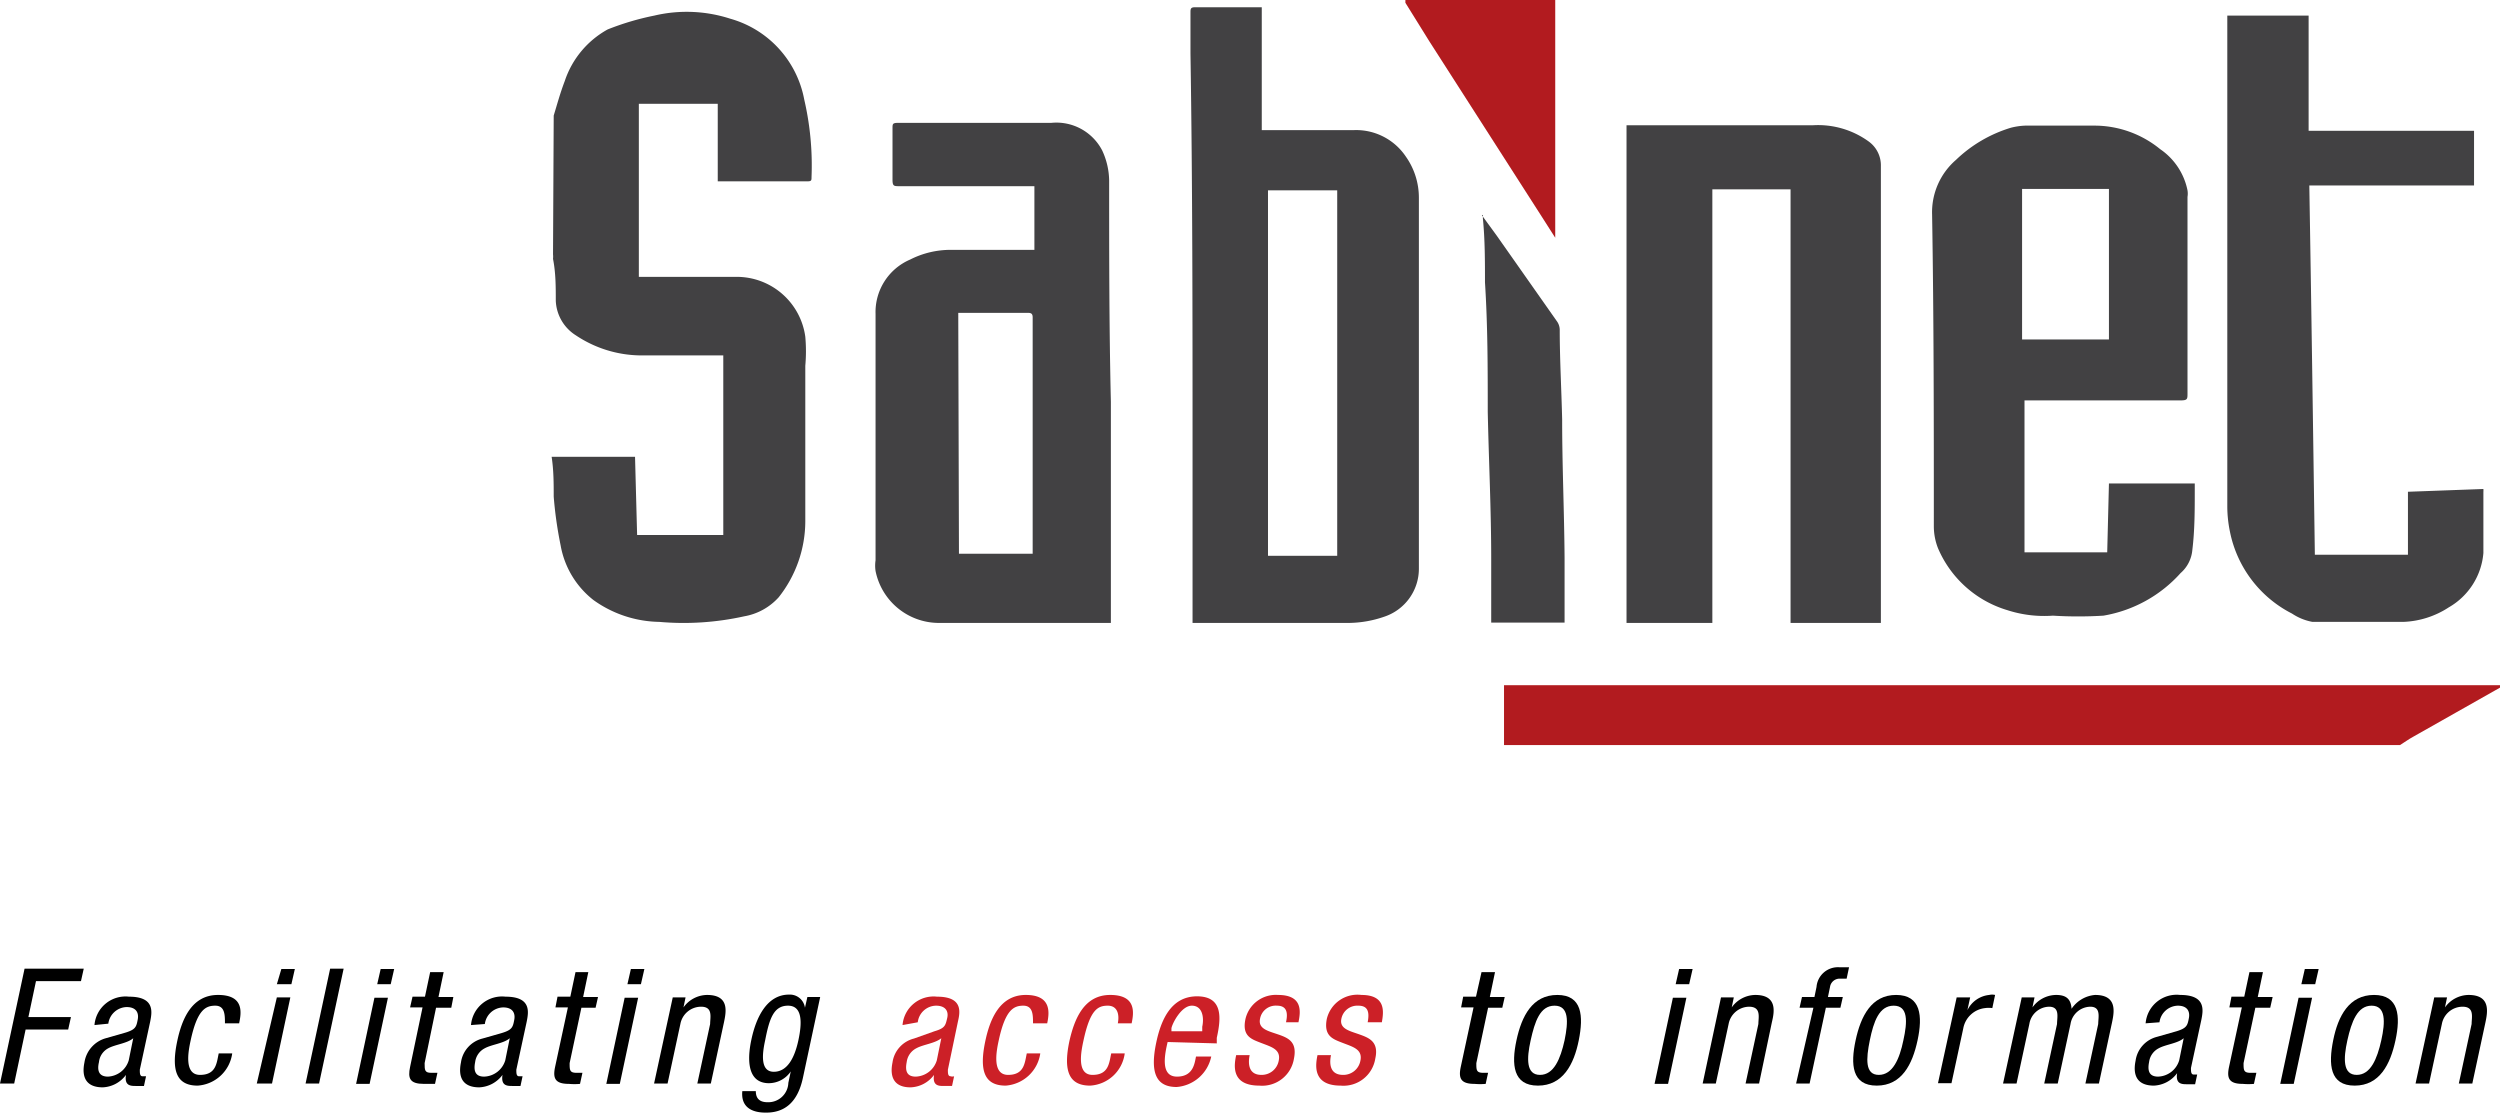
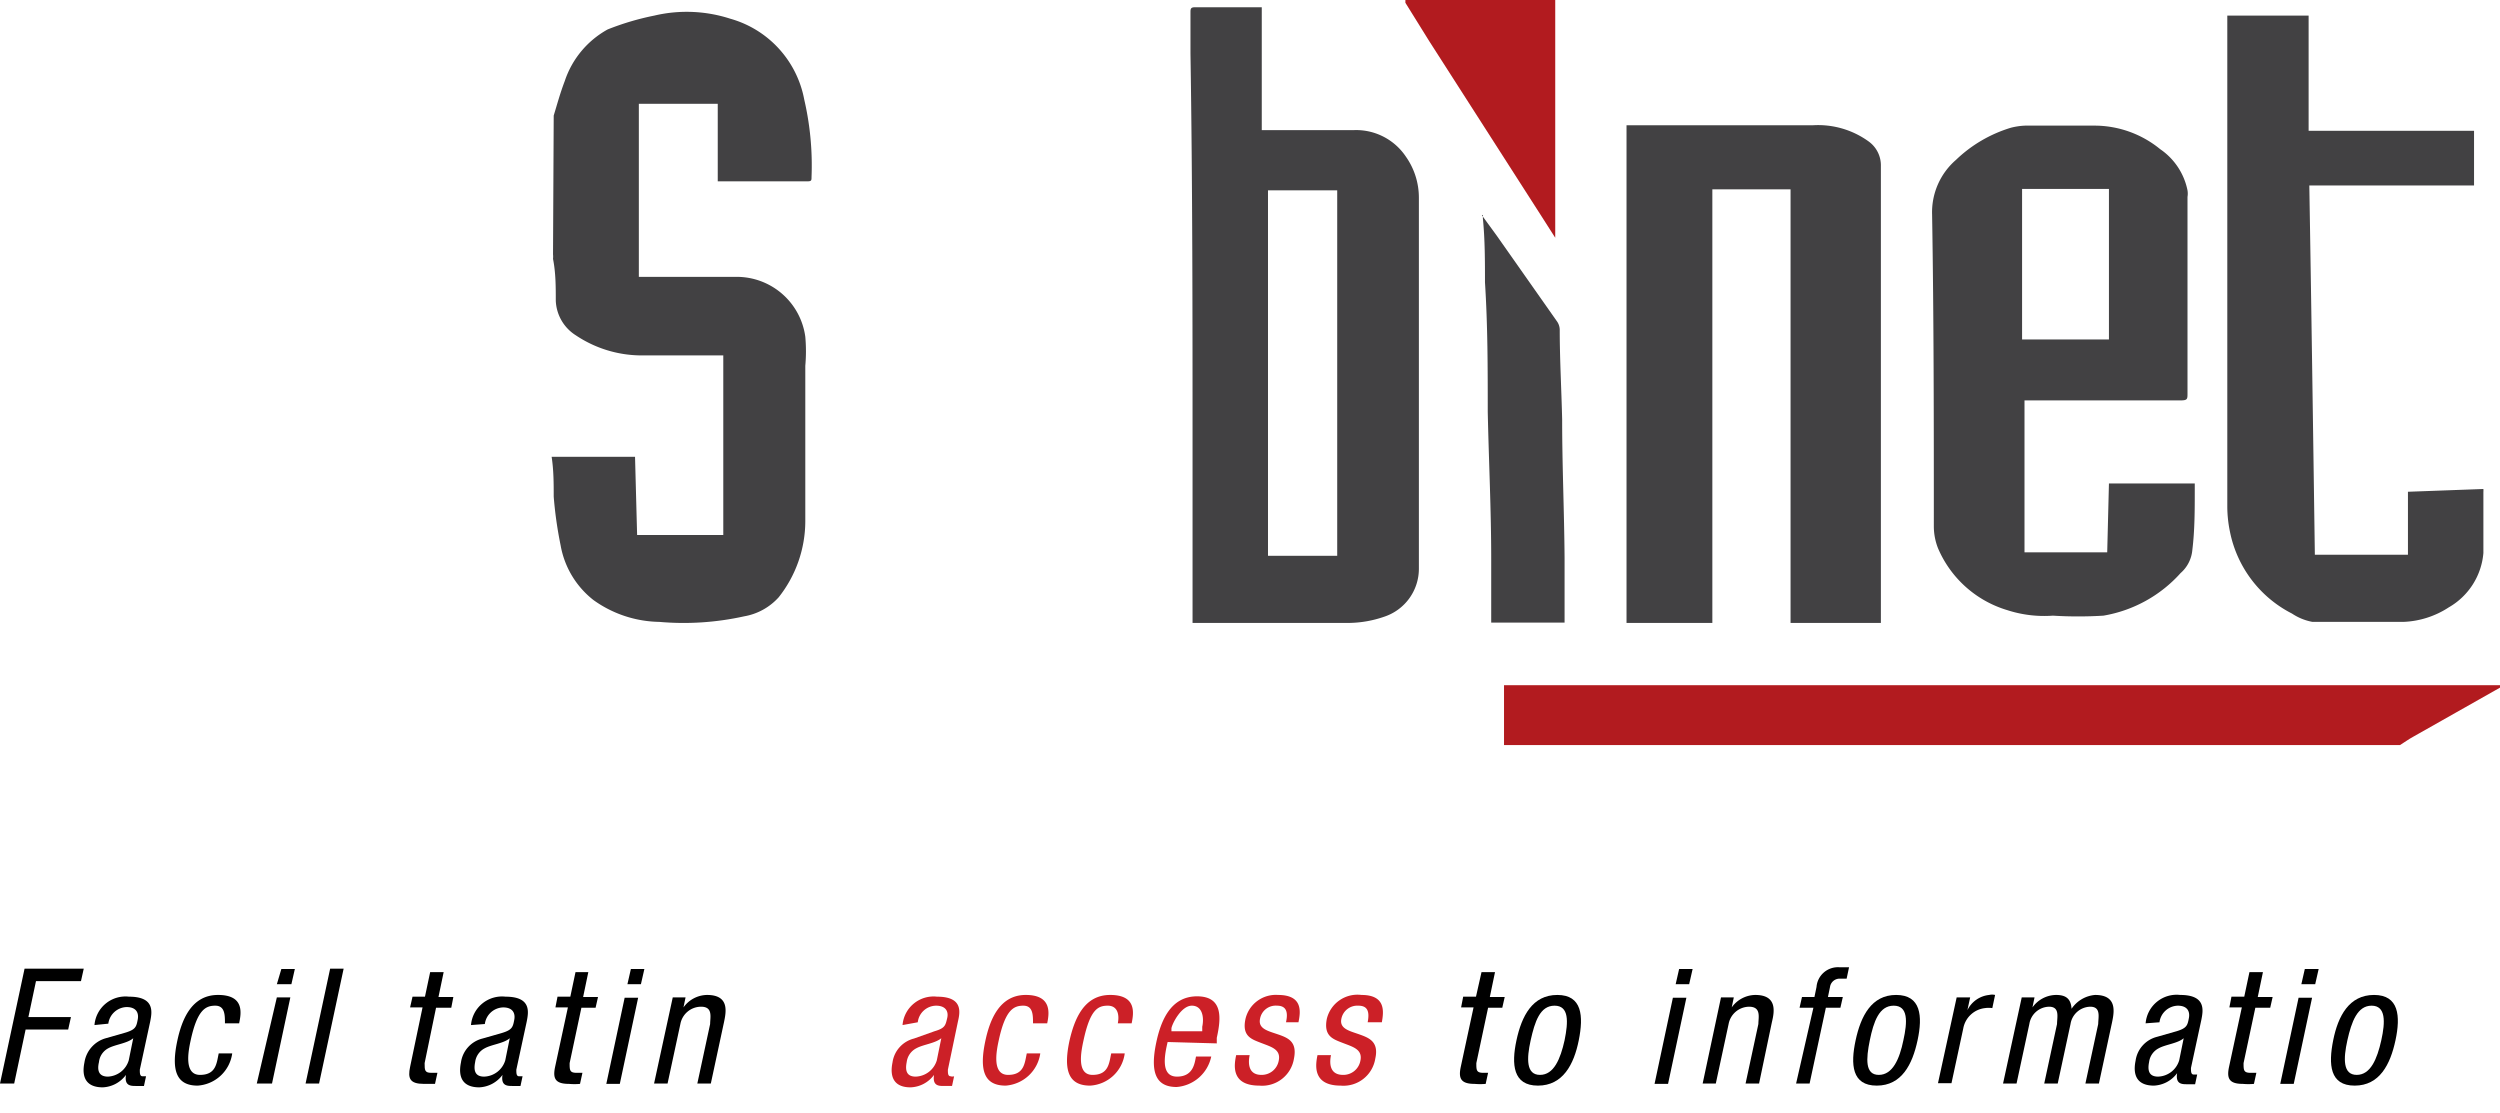
<svg xmlns="http://www.w3.org/2000/svg" viewBox="0 0 72.24 32.16">
  <title>Sabinet_logo</title>
  <path d="M44.94,0V6.87l0,0-.37-.58L41.3,1.19,40.61.08s0,0,0-.08Z" fill="#b21b1f" />
  <path d="M16,3.34c.1-.33.19-.66.32-1A2.66,2.66,0,0,1,17.56.85a7.77,7.77,0,0,1,1.35-.4A4.08,4.08,0,0,1,21.1.54a3,3,0,0,1,2.14,2.34,8.43,8.43,0,0,1,.21,2.24c0,.09,0,.12-.12.12H20.74V3H18.46V8h1.28c.51,0,1,0,1.53,0a2,2,0,0,1,2,1.73,4.72,4.72,0,0,1,0,.84c0,1.5,0,3,0,4.49a3.55,3.55,0,0,1-.77,2.2,1.74,1.74,0,0,1-1,.55,8.06,8.06,0,0,1-2.45.16,3.35,3.35,0,0,1-1.9-.63,2.57,2.57,0,0,1-.95-1.58A11.56,11.56,0,0,1,16,14.35c0-.37,0-.76-.06-1.15h2.41l.06,2.26H20.9V10.27h-.18c-.73,0-1.47,0-2.2,0a3.42,3.42,0,0,1-1.88-.58,1.24,1.24,0,0,1-.58-1c0-.4,0-.81-.08-1.21a.59.59,0,0,0,0-.13Z" fill="#424143" />
  <path d="M43.46,21.53V19.8H72.24v.07l-2.51,1.42c-.13.07-.25.16-.38.24Z" fill="#b21b1f" />
  <path d="M38.64,5.5h-2V16.06h2ZM34.46,18c0-1.69,0-3.36,0-5,0-3.82,0-7.64-.06-11.46V.36c0-.09,0-.15.12-.15H36.4l.06,0V3.76h.2c.82,0,1.64,0,2.46,0a1.73,1.73,0,0,1,1.5.76A2.06,2.06,0,0,1,41,5.72V16.43a1.46,1.46,0,0,1-1,1.39A3.22,3.22,0,0,1,39,18c-1.43,0-2.86,0-4.29,0Z" fill="#424143" />
  <path d="M54.26,18H51.74V5.47H49.48V18H47V3.62h.18c1.73,0,3.47,0,5.2,0A2.49,2.49,0,0,1,54,4.09a.85.85,0,0,1,.35.71c0,3.62,0,7.23,0,10.85,0,.78,0,1.56,0,2.35" fill="#424143" />
-   <path d="M27.71,16h2.13s0-.06,0-.09V9.17c0-.12-.06-.13-.15-.13h-2Zm4.39,2c-1.69,0-3.36,0-5,0a1.87,1.87,0,0,1-1.8-1.5,1.06,1.06,0,0,1,0-.31V9.07a1.65,1.65,0,0,1,1-1.57,2.57,2.57,0,0,1,1.19-.28h2.34l.06,0V5.38h-3.9c-.16,0-.2,0-.2-.19,0-.49,0-1,0-1.48,0-.13,0-.16.17-.16,1.47,0,2.94,0,4.42,0a1.49,1.49,0,0,1,1.47.8,2.12,2.12,0,0,1,.2.86c0,2.13,0,4.26.05,6.4,0,1.09,0,2.19,0,3.28l0,2.78V18" fill="#424143" />
  <path d="M60.94,5.46H58.43V9.81h2.51Zm0,8.51h2.48v.2c0,.57,0,1.15-.07,1.72a1,1,0,0,1-.34.67,3.86,3.86,0,0,1-2.23,1.23,11.83,11.83,0,0,1-1.46,0A3.46,3.46,0,0,1,58,17.63,3.16,3.16,0,0,1,56,15.84a1.73,1.73,0,0,1-.12-.64c0-3,0-6-.05-9a2,2,0,0,1,.69-1.58,3.93,3.93,0,0,1,1.59-.93,2,2,0,0,1,.41-.06h2a3,3,0,0,1,1.9.68,1.89,1.89,0,0,1,.79,1.19.58.58,0,0,1,0,.19v5.68c0,.16,0,.2-.2.2H58.5v4.39h2.39Z" fill="#424143" />
  <path d="M69.58,14.21l2.18-.08a.51.51,0,0,1,0,.09c0,.59,0,1.18,0,1.76a2,2,0,0,1-1,1.57,2.57,2.57,0,0,1-1.31.42c-.88,0-1.76,0-2.63,0a1.57,1.57,0,0,1-.59-.24,3.4,3.4,0,0,1-1.79-2.35,3.63,3.63,0,0,1-.08-.73V.45h2.35V3.78h4.78V5.36H66.73c.06,3.57.11,7.12.16,10.67h2.69Z" fill="#424143" />
  <path d="M42.82,6.22l.43.59L45,9.3a.44.44,0,0,1,.07.22c0,.87.05,1.73.07,2.6,0,1.34.06,2.67.07,4,0,.62,0,1.24,0,1.87H43.09s0,0,0-.07c0-.59,0-1.18,0-1.77,0-1.42-.07-2.83-.1-4.25,0-1.25,0-2.49-.08-3.74,0-.61,0-1.23-.06-1.84,0,0,0,0,0-.11" fill="#424143" />
  <polygon points="0.71 27.99 2.42 27.99 2.34 28.35 1.04 28.35 0.82 29.39 2.05 29.39 1.97 29.75 0.74 29.75 0.41 31.31 0 31.31 0.71 27.99" />
  <path d="M3.85,30c-.17.15-.52.18-.72.29a.51.51,0,0,0-.27.4c-.06.25,0,.42.26.42a.66.66,0,0,0,.6-.47Zm-1.12-.38a.9.9,0,0,1,1-.82c.76,0,.66.46.61.72l-.3,1.39c0,.1,0,.19.08.19s.08,0,.1,0l-.06.28-.23,0c-.15,0-.34,0-.29-.32h0a.88.88,0,0,1-.67.36c-.47,0-.62-.28-.53-.72A.86.86,0,0,1,3.06,30l.56-.16c.3-.09.32-.17.36-.38s-.06-.36-.32-.36a.55.55,0,0,0-.53.48v0Z" />
  <path d="M6.5,29.57c0-.24,0-.51-.28-.51s-.52.12-.71,1c-.07.32-.2,1,.27,1s.48-.35.54-.62h.39a1.08,1.08,0,0,1-1,.93c-.6,0-.77-.42-.59-1.28.13-.62.41-1.34,1.18-1.34s.67.53.61.82Z" />
  <path d="M8.13,28h.39l-.1.44H8ZM8,28.82h.39l-.53,2.49H7.42Z" />
  <polygon points="9.54 27.99 9.93 27.99 9.22 31.31 8.83 31.31 9.54 27.99" />
-   <path d="M11,28h.39l-.1.44h-.39Zm-.18.83h.39l-.53,2.49h-.39Z" />
  <path d="M12.43,28.09h.39l-.15.72h.43l-.06.31H12.6l-.33,1.6c0,.2,0,.28.19.28h.18l-.07.32-.32,0c-.41,0-.47-.16-.4-.49l.36-1.72h-.36l.07-.31h.36Z" />
  <path d="M14.73,30c-.17.15-.52.18-.72.29a.52.52,0,0,0-.28.4c-.05.25,0,.42.26.42a.66.66,0,0,0,.61-.47Zm-1.12-.38a.9.9,0,0,1,1-.82c.76,0,.66.46.61.72l-.3,1.39c0,.1,0,.19.08.19s.08,0,.1,0l-.06.28-.23,0c-.15,0-.34,0-.29-.32h0a.88.88,0,0,1-.67.36c-.47,0-.62-.28-.53-.72a.83.83,0,0,1,.62-.69l.56-.16c.3-.09.32-.17.36-.38s-.06-.36-.32-.36a.55.55,0,0,0-.53.48v0Z" />
  <path d="M16.63,28.09H17l-.15.72h.43l-.07.31H16.8l-.34,1.6c0,.2,0,.28.2.28h.17l-.07.32a1.81,1.81,0,0,1-.32,0c-.4,0-.47-.16-.4-.49l.37-1.72h-.36l.06-.31h.37Z" />
  <path d="M18.23,28h.39l-.1.44h-.39Zm-.18.83h.39l-.53,2.49h-.39Z" />
  <path d="M19.44,28.82h.37l-.06.29h0a.85.85,0,0,1,.68-.36c.66,0,.55.5.49.79l-.38,1.77h-.39l.37-1.72c0-.19.09-.5-.26-.5a.61.61,0,0,0-.6.5l-.37,1.72h-.39Z" />
-   <path d="M22.11,30.06c-.09.41-.14.91.25.91s.6-.4.71-.91.12-1-.3-1-.54.39-.66,1m1.09,1.09c-.16.74-.56,1-1.06,1-.15,0-.75,0-.69-.62h.39c0,.23.13.32.34.32a.58.58,0,0,0,.6-.56l.07-.33h0a.77.77,0,0,1-.63.34c-.73,0-.58-.92-.51-1.25.14-.67.46-1.31,1.09-1.31a.44.44,0,0,1,.46.38h0l.07-.31h.37Z" />
  <path d="M27.2,30c-.18.15-.52.18-.72.29a.52.52,0,0,0-.28.4c-.05.25,0,.42.26.42a.66.66,0,0,0,.61-.47Zm-1.12-.38a.9.9,0,0,1,1-.82c.76,0,.66.46.6.72l-.29,1.39c0,.1,0,.19.08.19a.15.15,0,0,0,.1,0l-.06.28-.24,0c-.14,0-.33,0-.28-.32h0a.88.88,0,0,1-.68.36c-.46,0-.61-.28-.52-.72a.83.83,0,0,1,.62-.69L27,29.8c.31-.09.32-.17.37-.38s-.06-.36-.32-.36a.54.54,0,0,0-.53.48v0Z" fill="#cc2027" />
  <path d="M29.85,29.57c0-.24,0-.51-.28-.51s-.52.12-.71,1c-.07.32-.2,1,.27,1s.48-.35.54-.62h.39a1.09,1.09,0,0,1-1,.93c-.61,0-.77-.42-.59-1.28.13-.62.41-1.34,1.17-1.34s.68.53.62.82Z" fill="#cc2027" />
  <path d="M32.3,29.57c.05-.24,0-.51-.29-.51s-.51.12-.7,1c-.07.32-.21,1,.26,1s.48-.35.54-.62h.39a1.07,1.07,0,0,1-1,.93c-.61,0-.78-.42-.6-1.28.14-.62.41-1.34,1.18-1.34s.68.53.62.82Z" fill="#cc2027" />
  <path d="M34.74,29.8l0-.13c.06-.28,0-.61-.3-.61s-.56.5-.59.65l0,.09Zm-1,.31c-.09.38-.21,1,.27,1s.51-.4.55-.58H35a1.11,1.11,0,0,1-1,.88c-.6,0-.77-.42-.59-1.28.13-.62.41-1.34,1.18-1.34s.69.66.57,1.2l0,.16Z" fill="#cc2027" />
  <path d="M37.16,29.54c.07-.31,0-.48-.26-.48a.46.46,0,0,0-.49.38c-.06.29.23.35.52.45s.56.21.46.7a.93.93,0,0,1-1,.78c-.85,0-.72-.63-.67-.88h.39c-.06.3,0,.57.34.57a.5.5,0,0,0,.5-.41c.07-.33-.22-.4-.5-.51s-.57-.19-.46-.7a.9.9,0,0,1,.94-.69c.73,0,.65.5.59.79Z" fill="#cc2027" />
  <path d="M39.52,29.54c.06-.31,0-.48-.27-.48a.47.47,0,0,0-.49.38c-.06.29.24.35.52.45s.57.21.46.7a.93.93,0,0,1-1,.78c-.84,0-.72-.63-.67-.88h.39c-.06.3,0,.57.35.57a.5.5,0,0,0,.5-.41c.07-.33-.22-.4-.5-.51s-.57-.19-.47-.7a.91.91,0,0,1,1-.69c.72,0,.64.5.59.79Z" fill="#cc2027" />
  <path d="M42.81,28.09h.39l-.15.72h.43l-.07.31H43l-.34,1.6c0,.2,0,.28.2.28H43l-.07.32a1.81,1.81,0,0,1-.32,0c-.4,0-.47-.16-.4-.49l.37-1.72h-.36l.06-.31h.37Z" />
  <path d="M45.21,30.06c.11-.54.13-1-.29-1s-.57.46-.69,1-.13,1,.27,1,.59-.46.71-1M45,28.75c.72,0,.76.61.62,1.31s-.46,1.31-1.18,1.31-.77-.61-.62-1.31.46-1.31,1.18-1.31" />
  <path d="M48.52,28h.39l-.1.44h-.39Zm-.18.83h.39l-.53,2.49h-.39Z" />
  <path d="M49.73,28.82h.37l-.06.29h0a.85.85,0,0,1,.68-.36c.65,0,.55.5.48.79l-.37,1.77h-.39l.37-1.72c0-.19.09-.5-.27-.5a.61.61,0,0,0-.59.5l-.37,1.72H49.2Z" />
  <path d="M52.4,29.12H52l.07-.31h.36l.06-.29a.62.62,0,0,1,.66-.57h.28l-.07.33h-.18a.28.28,0,0,0-.3.24l-.06.29h.43l-.07.31h-.42l-.47,2.19h-.39Z" />
  <path d="M55,30.06c.12-.54.14-1-.28-1s-.58.46-.69,1-.14,1,.26,1,.6-.46.71-1m-.21-1.31c.72,0,.77.61.62,1.31s-.46,1.31-1.18,1.31-.76-.61-.61-1.31.46-1.31,1.17-1.31" />
  <path d="M56.54,28.82h.39l-.08.37h0a.79.79,0,0,1,.63-.44.37.37,0,0,1,.17,0l-.08.38a.73.73,0,0,0-.21,0,.72.72,0,0,0-.63.59l-.34,1.58H56Z" />
  <path d="M58.42,28.82h.37l-.06.29h0a.85.85,0,0,1,.68-.36c.29,0,.43.11.45.4a.91.91,0,0,1,.68-.4c.65,0,.55.5.49.79l-.38,1.77h-.39l.37-1.72c0-.19.09-.5-.23-.5a.59.59,0,0,0-.57.5l-.37,1.72h-.39l.37-1.72c0-.19.09-.5-.23-.5a.59.59,0,0,0-.57.5l-.37,1.72h-.39Z" />
  <path d="M63.1,30c-.17.15-.52.18-.72.29a.52.52,0,0,0-.28.4c-.05.25,0,.42.26.42a.66.66,0,0,0,.61-.47ZM62,29.57a.9.9,0,0,1,1-.82c.76,0,.66.46.61.72l-.3,1.39c0,.1,0,.19.08.19s.08,0,.1,0l-.06.28-.23,0c-.15,0-.34,0-.29-.32h0a.88.88,0,0,1-.67.36c-.47,0-.62-.28-.53-.72a.83.83,0,0,1,.62-.69l.56-.16c.3-.09.32-.17.36-.38s-.06-.36-.32-.36a.55.55,0,0,0-.53.48v0Z" />
  <path d="M65,28.09h.39l-.15.72h.43l-.07.31h-.43l-.34,1.6c0,.2,0,.28.2.28h.17l-.07.32a1.81,1.81,0,0,1-.32,0c-.4,0-.47-.16-.4-.49l.37-1.72h-.36l.06-.31h.37Z" />
  <path d="M66.6,28H67l-.1.44H66.5Zm-.18.83h.39l-.53,2.49h-.39Z" />
  <path d="M68.81,30.06c.12-.54.13-1-.28-1s-.58.46-.7,1-.13,1,.27,1,.59-.46.71-1m-.21-1.31c.72,0,.77.61.62,1.31s-.46,1.31-1.18,1.31-.76-.61-.62-1.31.46-1.31,1.18-1.31" />
-   <path d="M70.34,28.82h.37l-.06.29h0a.85.85,0,0,1,.68-.36c.65,0,.55.5.49.79l-.38,1.77h-.39l.37-1.72c0-.19.09-.5-.26-.5a.61.61,0,0,0-.6.5l-.37,1.72h-.39Z" />
</svg>